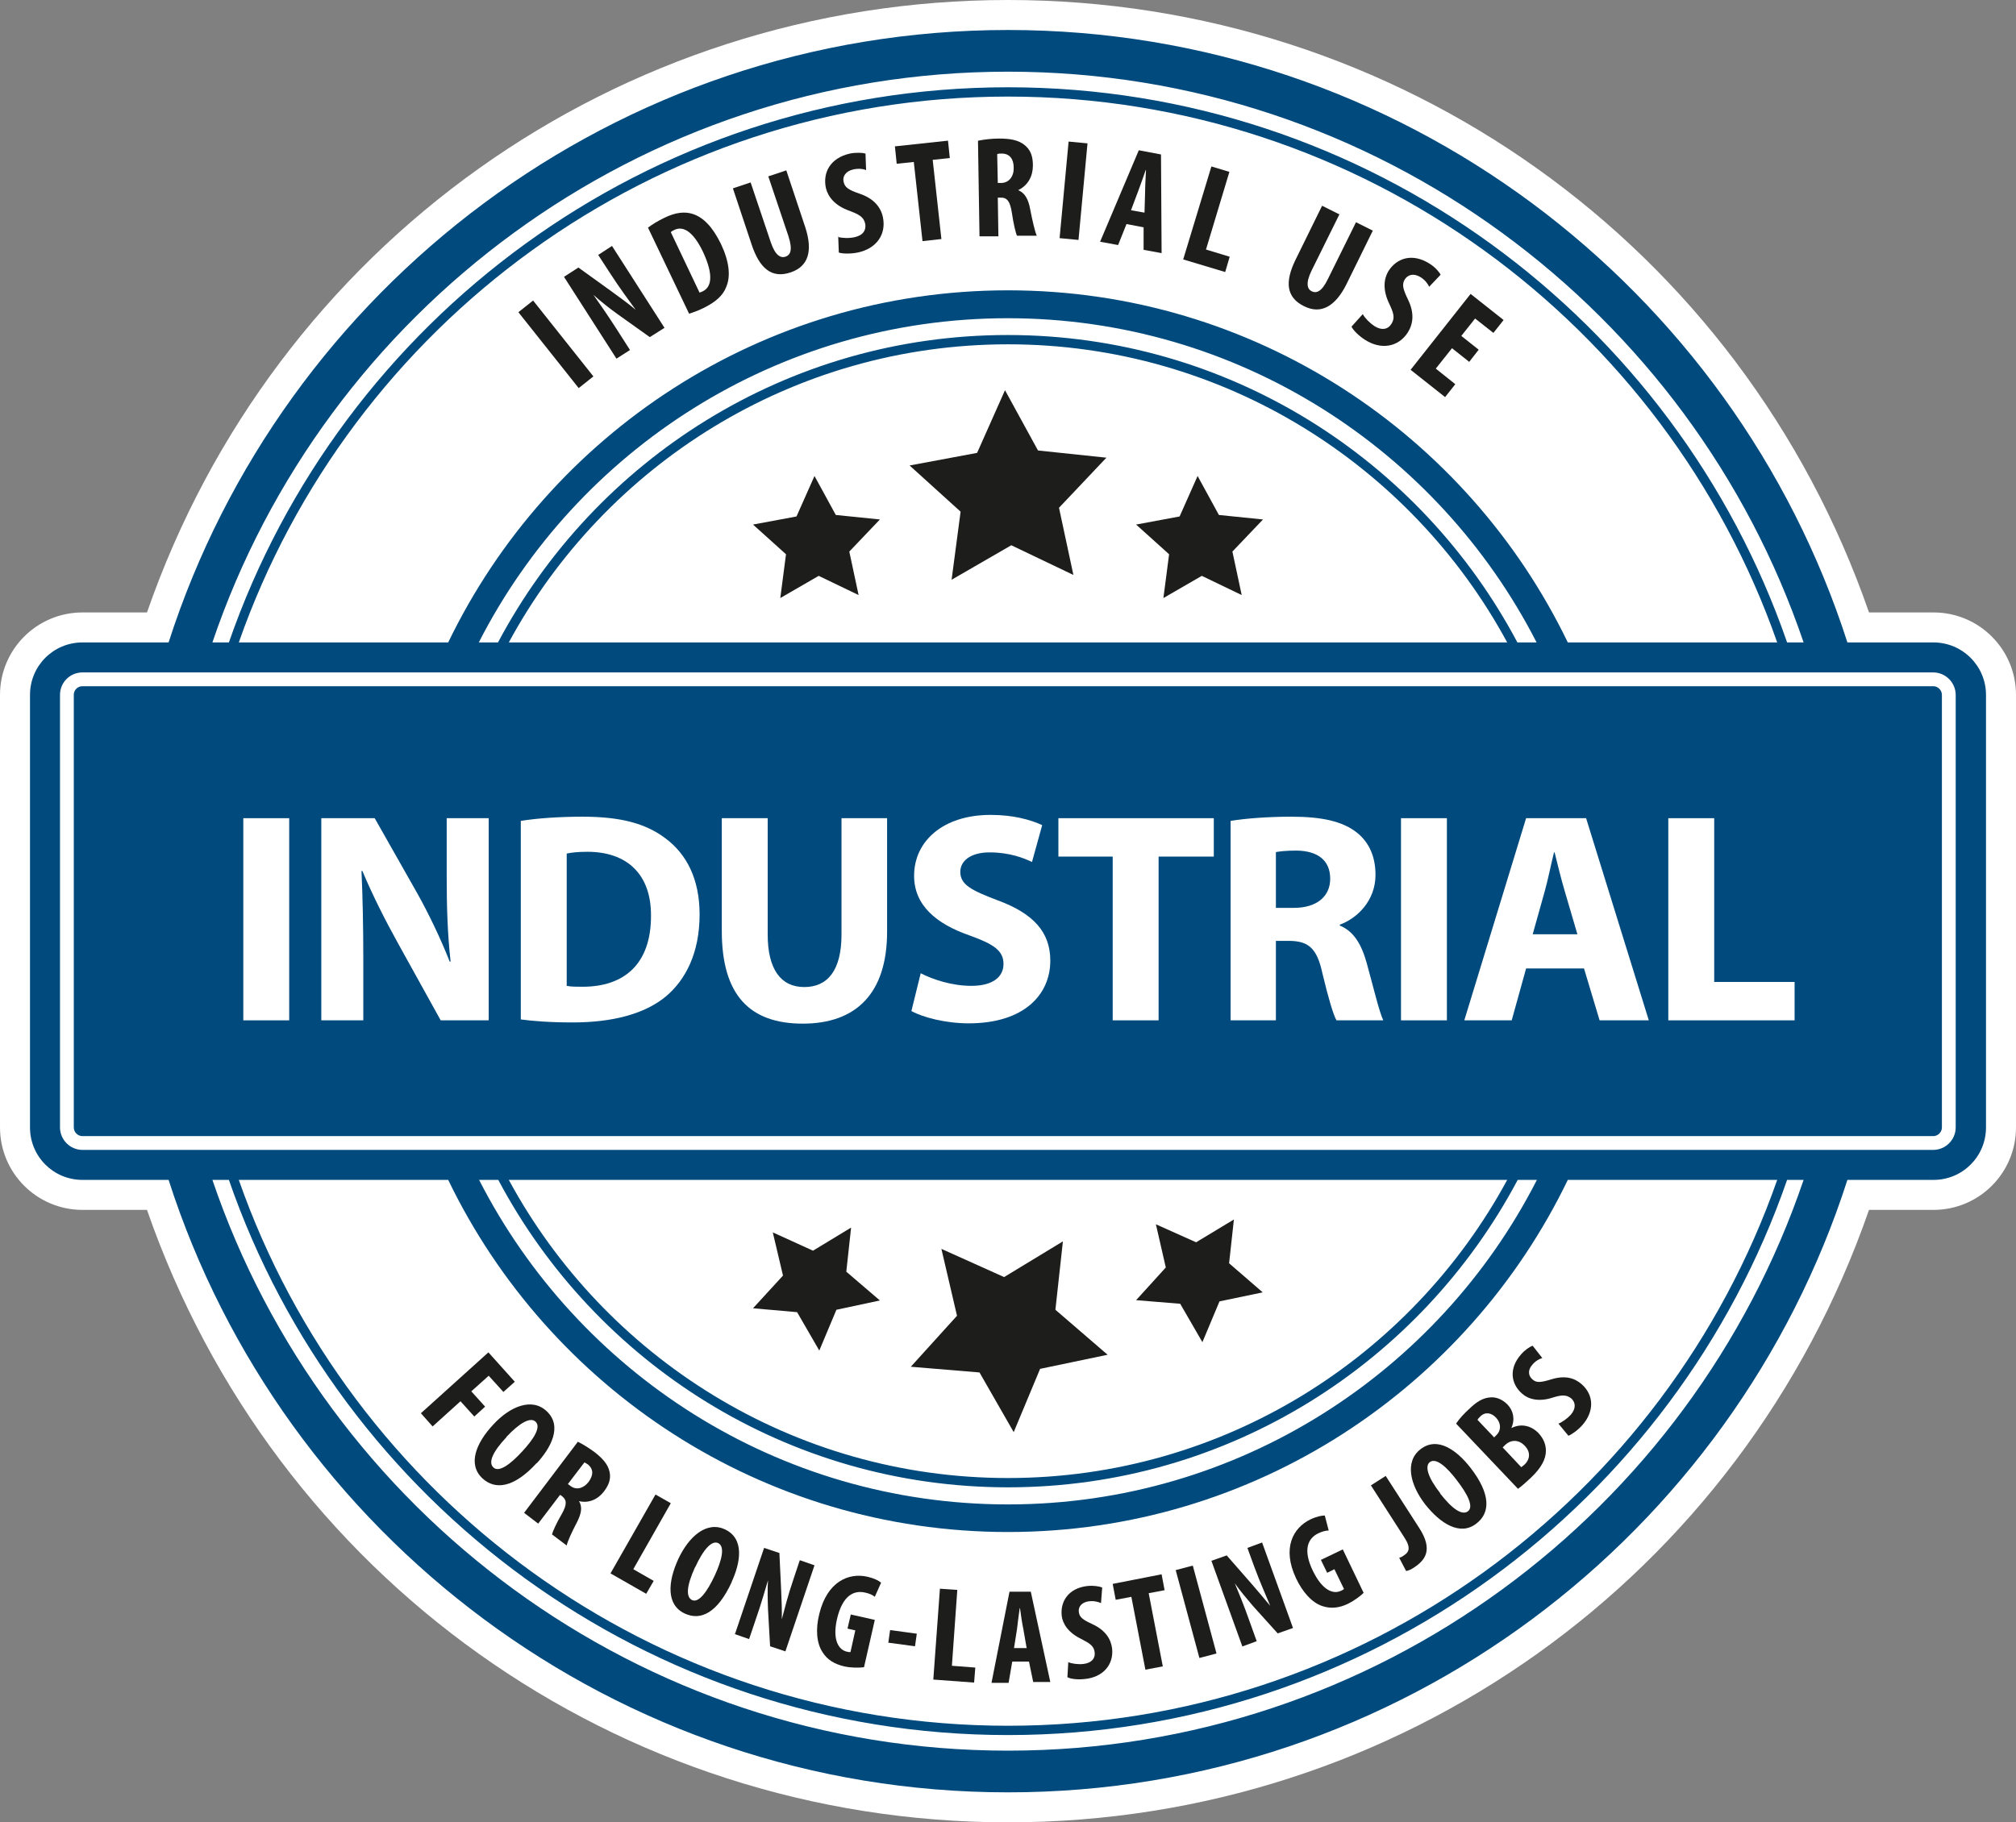
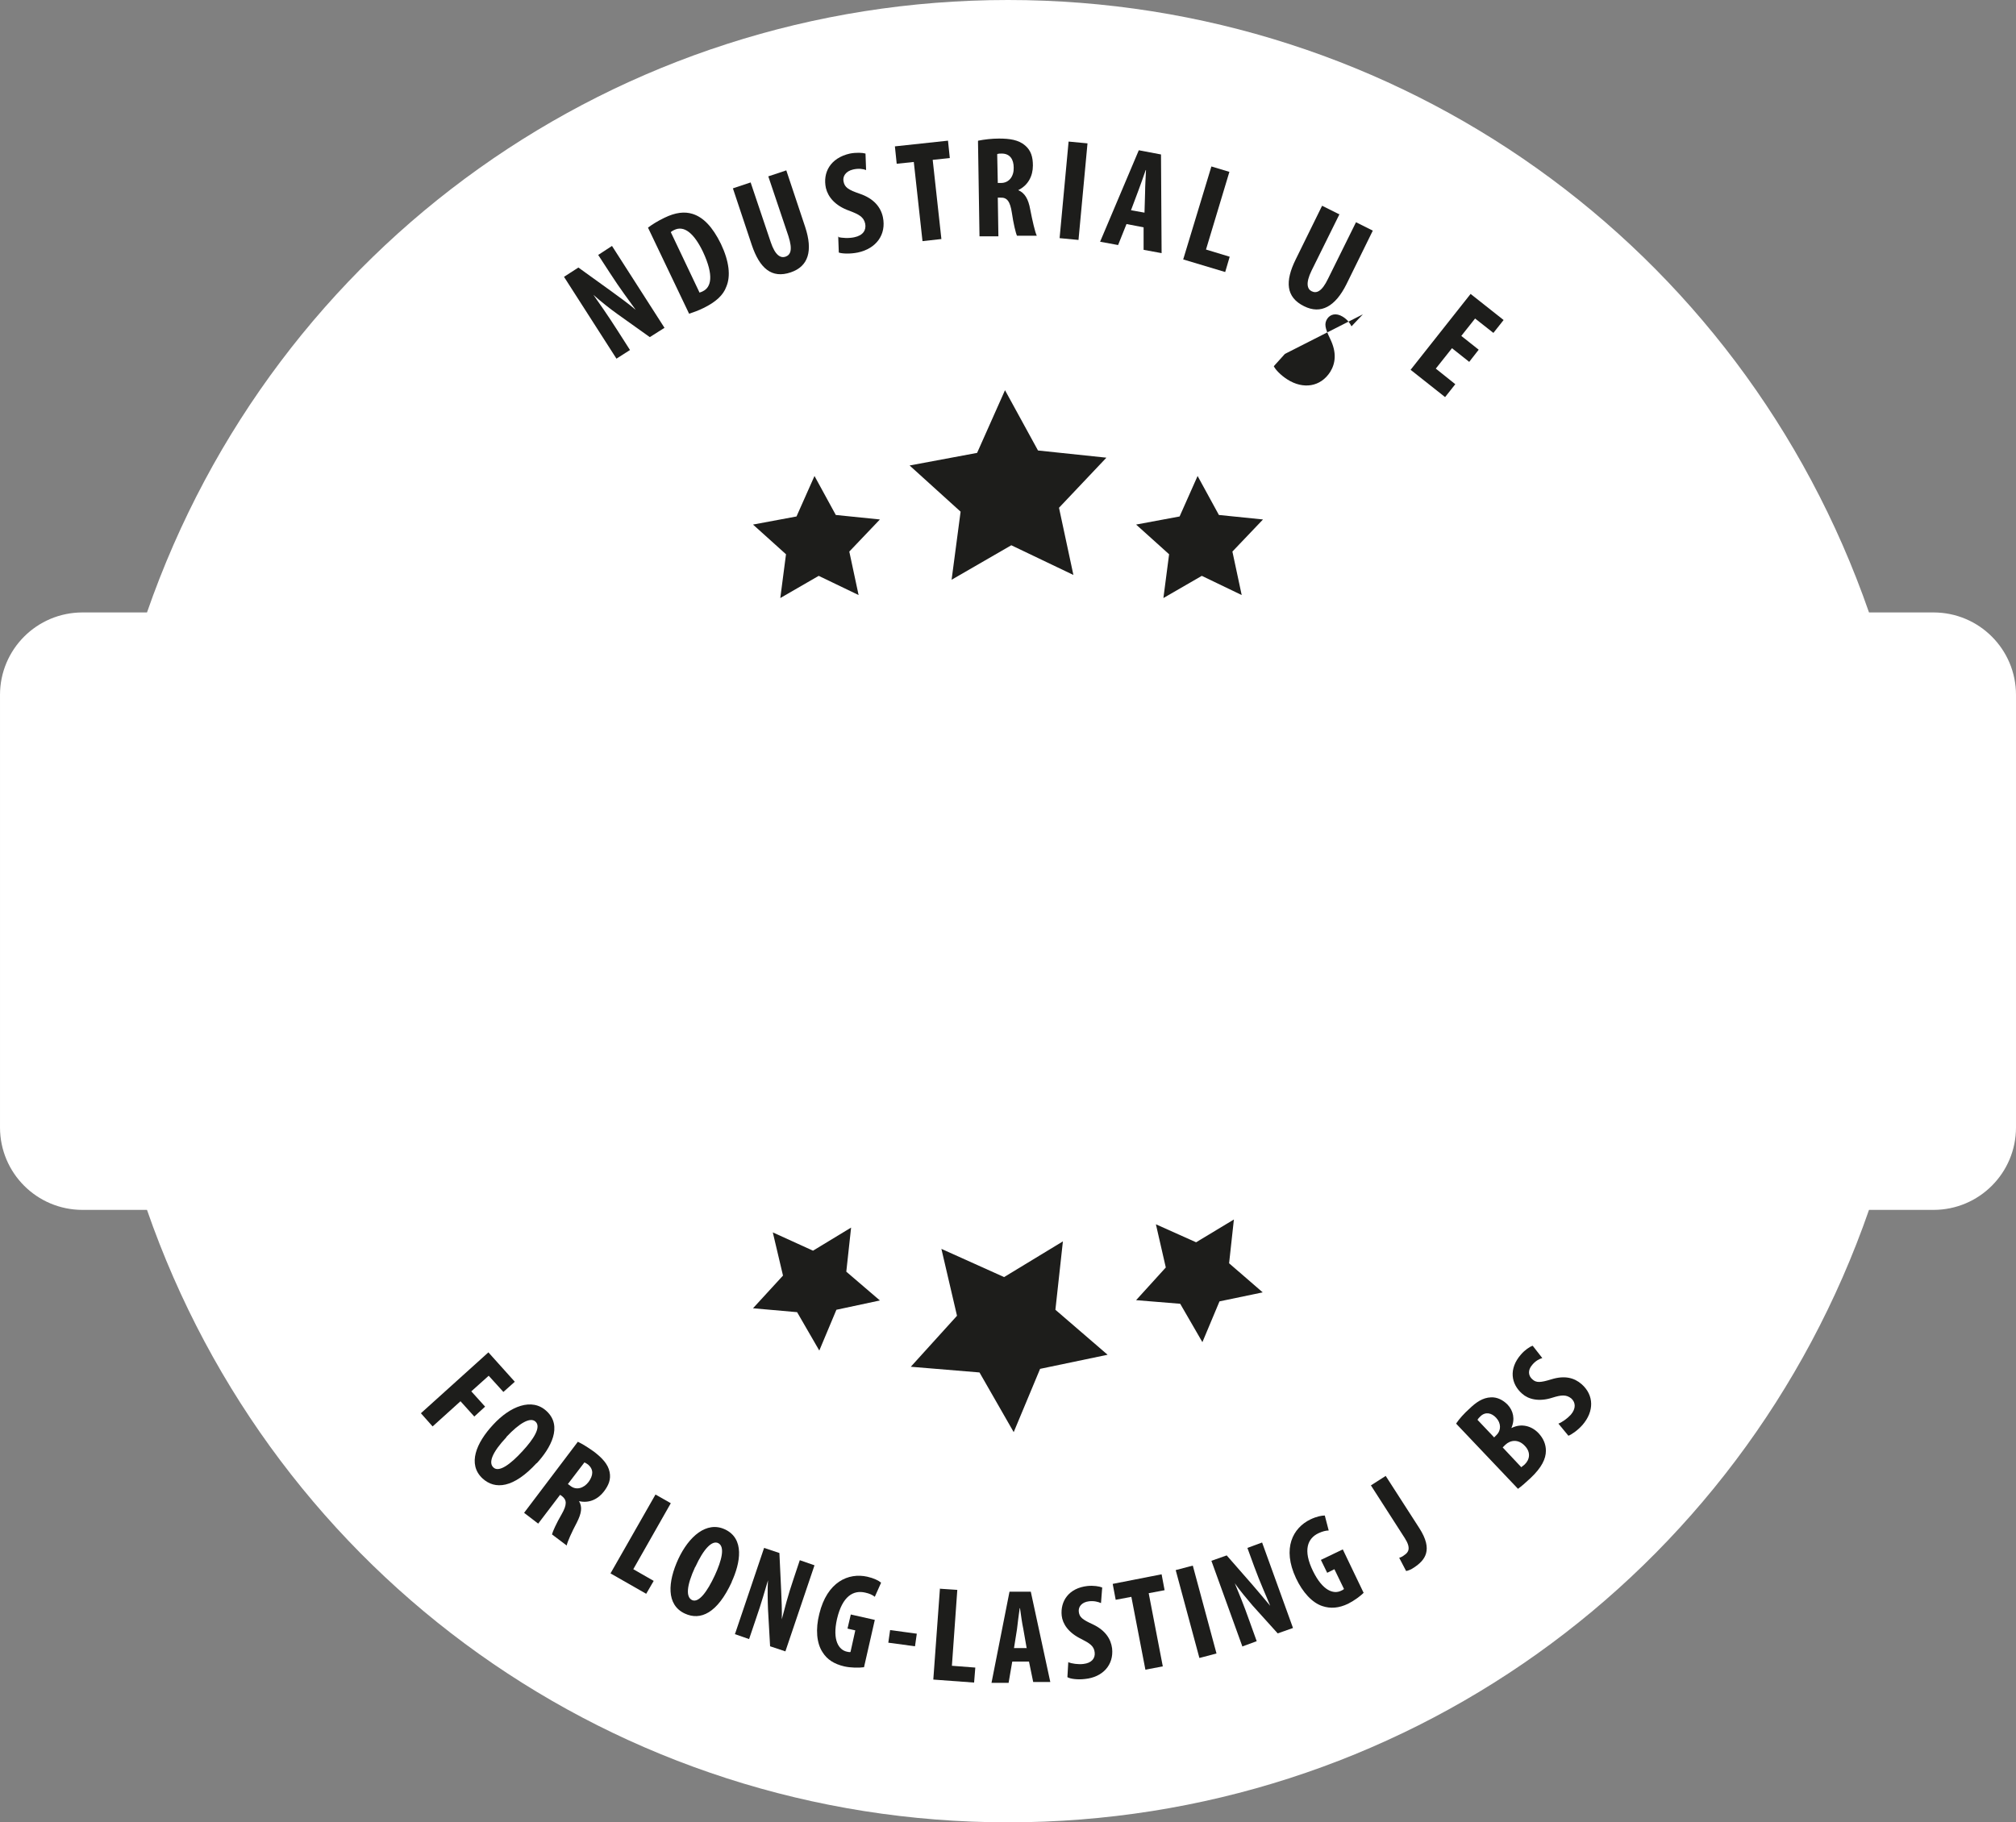
<svg xmlns="http://www.w3.org/2000/svg" id="_Слой_1" data-name="Слой 1" viewBox="0 0 67.2 60.76">
  <rect x="0" y="0" width="67.2" height="60.76" fill="#808080" stroke="none" />
  <defs>
    <style>
      .cls-1 {
        fill: #fff;
      }

      .cls-2 {
        fill: #004a7d;
      }

      .cls-3 {
        fill: #1d1d1b;
      }

      .cls-4 {
        fill: none;
        stroke: #fff;
        stroke-miterlimit: 10;
        stroke-width: .46px;
      }
    </style>
  </defs>
  <path class="cls-1" d="M64.45,20.42h-2.15C58.05,8.17,46.61,0,33.6,0S9.15,8.17,4.9,20.42h-2.15c-1.52,0-2.75,1.23-2.75,2.75v14.42c0,1.52,1.23,2.75,2.75,2.75h2.15c4.25,12.25,15.69,20.42,28.7,20.42s24.45-8.17,28.7-20.42h2.15c1.52,0,2.75-1.23,2.75-2.75v-14.42c0-1.52-1.23-2.75-2.75-2.75Z" />
  <polygon class="cls-3" points="34.6 15.02 33.5 13.01 32.57 15.1 30.32 15.52 32.02 17.06 31.72 19.33 33.71 18.18 35.78 19.17 35.3 16.93 36.88 15.26 34.6 15.02" />
  <polygon class="cls-3" points="27.86 17.17 27.15 15.87 26.55 17.22 25.1 17.49 26.2 18.48 26.01 19.94 27.29 19.2 28.62 19.84 28.31 18.39 29.33 17.32 27.86 17.17" />
  <polygon class="cls-3" points="40.63 17.17 39.92 15.87 39.32 17.22 37.87 17.49 38.97 18.48 38.78 19.94 40.06 19.2 41.39 19.84 41.08 18.39 42.1 17.32 40.63 17.17" />
  <polygon class="cls-3" points="32.65 45.76 33.79 47.75 34.67 45.64 36.92 45.17 35.18 43.67 35.43 41.39 33.47 42.58 31.38 41.64 31.9 43.87 30.36 45.57 32.65 45.76" />
  <polygon class="cls-3" points="39.34 43.47 40.08 44.75 40.65 43.39 42.09 43.09 40.97 42.12 41.13 40.66 39.87 41.42 38.53 40.82 38.86 42.26 37.87 43.35 39.34 43.47" />
  <polygon class="cls-3" points="26.57 43.75 27.31 45.03 27.88 43.67 29.33 43.36 28.21 42.4 28.37 40.93 27.1 41.7 25.76 41.09 26.1 42.53 25.1 43.62 26.57 43.75" />
-   <path class="cls-2" d="M64.45,21.42h-2.87C57.78,9.59,46.67,1,33.6,1S9.42,9.59,5.62,21.42h-2.87c-.97,0-1.75.78-1.75,1.75v14.42c0,.97.78,1.75,1.75,1.75h2.87c3.8,11.83,14.9,20.42,27.98,20.42s24.18-8.59,27.98-20.42h2.87c.97,0,1.75-.78,1.75-1.75v-14.42c0-.97-.79-1.75-1.75-1.75ZM50.24,39.34c-3.2,5.91-9.46,9.94-16.64,9.94s-13.44-4.03-16.64-9.94h33.27ZM16.96,21.42c3.2-5.91,9.46-9.94,16.64-9.94s13.44,4.03,16.64,9.94H16.96ZM50.58,21.42c-3.23-6.09-9.63-10.25-16.99-10.25s-13.76,4.16-16.99,10.25h-.64c3.27-6.41,9.95-10.81,17.63-10.81s14.35,4.4,17.63,10.81h-.64ZM16.61,39.34c3.23,6.09,9.63,10.25,16.99,10.25s13.76-4.16,16.99-10.25h.64c-3.27,6.41-9.95,10.82-17.63,10.82s-14.35-4.4-17.63-10.82h.64ZM52.26,21.42c-3.35-6.94-10.45-11.74-18.66-11.74s-15.31,4.8-18.66,11.74h-6.98C11.67,10.83,21.76,3.22,33.6,3.22s21.93,7.61,25.64,18.2h-6.98ZM14.94,39.34c3.35,6.94,10.45,11.74,18.66,11.74s15.31-4.8,18.66-11.74h6.98c-3.71,10.59-13.8,18.2-25.64,18.2s-21.93-7.61-25.64-18.2h6.98ZM33.6,2.39c12.3,0,22.77,7.98,26.52,19.03h-.55c-3.72-10.76-13.96-18.51-25.97-18.51S11.36,10.66,7.63,21.42h-.55C10.82,10.37,21.3,2.39,33.6,2.39ZM33.6,58.37c-12.3,0-22.77-7.98-26.52-19.03h.55c3.72,10.76,13.96,18.51,25.97,18.51s22.24-7.75,25.97-18.51h.55c-3.75,11.05-14.22,19.03-26.52,19.03Z" />
  <path class="cls-4" d="M2.75,22.65c-.29,0-.52.23-.52.52v14.42c0,.28.23.52.52.52h61.69c.28,0,.52-.23.52-.52v-14.42c0-.28-.23-.52-.52-.52H2.75Z" />
  <g>
-     <path class="cls-3" d="M17.77,10.02l2.01,2.53-.49.39-2.01-2.53.49-.39Z" />
    <path class="cls-3" d="M20.55,11.96l-1.75-2.73.48-.31,1.11.8c.22.16.58.42.8.61h0c-.2-.28-.54-.73-.86-1.23l-.39-.6.46-.3,1.75,2.73-.49.31-1.08-.77c-.24-.17-.58-.44-.8-.64h0c.19.27.48.68.83,1.23l.39.61-.47.3Z" />
    <path class="cls-3" d="M21.6,7.59c.13-.1.32-.22.55-.33.37-.18.67-.21.93-.13.36.11.67.43.95,1,.28.59.33,1.08.18,1.43-.1.28-.35.51-.76.71-.18.09-.36.15-.48.19l-1.37-2.87ZM23.33,9.75s.07-.02.1-.04c.27-.13.38-.51,0-1.32-.29-.6-.62-.89-.96-.72-.04.02-.08.04-.11.07l.96,2.02Z" />
    <path class="cls-3" d="M25.02,6.08l.67,1.99c.15.45.33.54.49.49.17-.06.25-.22.1-.69l-.67-1.99.6-.2.63,1.89c.26.79.11,1.31-.48,1.51-.64.22-1.04-.14-1.3-.91l-.63-1.89.6-.2Z" />
    <path class="cls-3" d="M27.93,7.9c.14.04.37.05.55.01.29-.06.4-.24.36-.45-.05-.23-.21-.31-.52-.43-.49-.17-.72-.47-.79-.76-.11-.51.14-1,.8-1.15.21-.04.42-.03.52,0l.02.55c-.1-.04-.25-.06-.43-.02-.26.06-.36.24-.32.41.04.19.16.27.54.4.47.16.7.45.77.78.12.58-.22,1.05-.84,1.18-.25.05-.52.04-.63,0l-.02-.55Z" />
    <path class="cls-3" d="M30.46,5.4l-.57.06-.06-.58,1.77-.19.06.58-.57.06.29,2.64-.63.07-.29-2.64Z" />
    <path class="cls-3" d="M32.61,4.69c.2-.04.45-.07.69-.07.35,0,.65.04.87.23.2.17.26.39.26.67,0,.35-.16.66-.49.82h0c.22.09.34.3.4.64.07.36.16.76.22.88h-.66c-.04-.08-.12-.41-.17-.76-.06-.4-.17-.52-.38-.51h-.09s.02,1.29.02,1.29h-.63s-.05-3.18-.05-3.18ZM33.26,6.1h.11c.27,0,.43-.23.42-.51,0-.27-.12-.47-.4-.47-.05,0-.12,0-.15.02l.02.97Z" />
    <path class="cls-3" d="M36.25,4.78l-.3,3.22-.63-.06.3-3.22.63.06Z" />
    <path class="cls-3" d="M37.55,7.47l-.28.7-.6-.11,1.29-3.05.74.14.02,3.29-.6-.11v-.75s-.57-.11-.57-.11ZM38.15,7.09l.02-.68c0-.2.02-.52.03-.74h-.01c-.07.2-.18.52-.25.7l-.24.64.45.08Z" />
    <path class="cls-3" d="M40.38,5.55l.6.18-.78,2.59.79.24-.15.51-1.4-.42.94-3.1Z" />
    <path class="cls-3" d="M44.65,7.14l-.93,1.88c-.21.43-.14.62,0,.69.16.08.34.02.55-.42l.93-1.88.56.28-.88,1.79c-.37.74-.85,1.01-1.41.73-.61-.3-.64-.83-.28-1.56l.88-1.79.56.28Z" />
-     <path class="cls-3" d="M45.43,10.48c.07.13.23.29.38.39.25.16.46.11.57-.07.13-.2.07-.37-.07-.67-.23-.47-.18-.84-.03-1.09.28-.44.8-.61,1.37-.25.18.11.32.27.37.37l-.38.4c-.05-.1-.13-.22-.29-.32-.23-.14-.42-.08-.52.07-.1.16-.08.3.1.67.22.45.18.81,0,1.1-.32.5-.9.59-1.43.25-.22-.14-.4-.33-.45-.44l.37-.41Z" />
+     <path class="cls-3" d="M45.43,10.48l-.38.4c-.05-.1-.13-.22-.29-.32-.23-.14-.42-.08-.52.07-.1.16-.08.3.1.67.22.45.18.81,0,1.1-.32.5-.9.59-1.43.25-.22-.14-.4-.33-.45-.44l.37-.41Z" />
    <path class="cls-3" d="M48.98,12.07l-.58-.46-.54.68.65.52-.34.43-1.15-.91,2-2.53,1.1.87-.34.43-.61-.48-.46.58.58.46-.32.41Z" />
  </g>
  <g>
    <path class="cls-3" d="M16.28,45.09l.88.98-.38.34-.49-.54-.58.52.46.51-.36.33-.46-.51-.93.84-.39-.44,2.25-2.03Z" />
    <path class="cls-3" d="M17.89,48.78c-.77.84-1.39.9-1.81.51-.5-.47-.21-1.18.36-1.79.56-.61,1.29-.91,1.78-.45.54.5.14,1.23-.33,1.74ZM16.88,47.92c-.47.5-.61.85-.43,1.01.18.17.56-.1.97-.55.36-.39.63-.8.43-.98-.17-.16-.53.04-.97.51Z" />
    <path class="cls-3" d="M19.26,48.07c.17.08.37.21.55.34.26.2.46.41.51.67.05.24-.03.44-.19.65-.2.26-.5.4-.83.32h0c.12.2.08.41-.07.71-.16.3-.32.65-.34.77l-.49-.37c.02-.09.15-.38.32-.67.19-.33.17-.48.02-.6l-.07-.05-.73.96-.47-.36,1.8-2.38ZM18.93,49.48l.08.06c.2.16.45.08.61-.13.15-.21.18-.41-.02-.58-.04-.03-.09-.06-.12-.07l-.55.72Z" />
    <path class="cls-3" d="M21.85,49.83l.51.29-1.25,2.2.68.39-.25.43-1.19-.68,1.5-2.63Z" />
    <path class="cls-3" d="M24.39,52.75c-.48,1.04-1.04,1.29-1.56,1.05-.63-.29-.57-1.06-.22-1.82.35-.75.94-1.27,1.55-.99.67.31.52,1.12.23,1.75ZM23.17,52.25c-.29.63-.31,1-.1,1.1.22.1.5-.27.76-.83.22-.48.35-.95.11-1.07-.21-.1-.49.2-.76.79Z" />
    <path class="cls-3" d="M24.5,54.48l.97-2.87.51.17.06,1.27c.01.25.03.67.02.94h0c.08-.3.21-.82.39-1.34l.21-.63.49.17-.97,2.87-.51-.17-.07-1.24c-.01-.27-.02-.68,0-.96h0c-.09.29-.21.74-.41,1.31l-.22.65-.49-.17Z" />
    <path class="cls-3" d="M28.78,55.59c-.14.02-.42.02-.64-.03-.34-.08-.57-.23-.72-.47-.2-.3-.24-.77-.11-1.28.26-1.07.97-1.38,1.6-1.24.22.05.38.13.46.2l-.21.47c-.07-.06-.18-.11-.32-.14-.39-.09-.76.11-.94.88-.16.71.06,1.03.33,1.09.05.01.09.02.12.01l.16-.72-.26-.06.11-.47.8.18-.36,1.58Z" />
    <path class="cls-3" d="M30.56,54.47l-.06.42-.89-.12.06-.42.89.12Z" />
    <path class="cls-3" d="M31.32,52.97l.59.04-.18,2.53.78.06-.04.5-1.36-.1.22-3.02Z" />
    <path class="cls-3" d="M33.74,55.41l-.12.7h-.57s.6-3.04.6-3.04h.71s.65,3.01.65,3.01h-.57s-.14-.68-.14-.68h-.55ZM34.22,54.94l-.11-.63c-.04-.18-.08-.48-.11-.69h-.01c-.03.2-.07.52-.09.7l-.1.63h.43Z" />
    <path class="cls-3" d="M35.6,55.42c.13.05.34.08.51.06.28-.03.4-.19.38-.38-.02-.22-.17-.31-.44-.45-.44-.21-.63-.51-.66-.78-.05-.48.23-.92.86-.99.2-.02.39.01.49.05l-.04.52c-.09-.04-.23-.08-.4-.06-.25.03-.36.19-.34.35.02.18.12.26.47.42.42.2.6.49.64.8.06.55-.31.96-.9,1.02-.24.03-.49,0-.59-.06l.03-.51Z" />
    <path class="cls-3" d="M37.72,53.24l-.53.1-.1-.53,1.63-.32.1.53-.53.1.47,2.44-.58.11-.47-2.44Z" />
    <path class="cls-3" d="M39.76,52.2l.79,2.93-.57.15-.79-2.93.57-.15Z" />
    <path class="cls-3" d="M41.41,54.89l-1.03-2.85.51-.18.84.96c.16.19.44.51.61.72h0c-.12-.3-.34-.78-.53-1.3l-.23-.63.49-.18,1.03,2.85-.51.18-.83-.92c-.18-.21-.44-.52-.6-.75h0c.12.29.3.72.5,1.29l.23.64-.49.18Z" />
    <path class="cls-3" d="M45.46,53.1c-.09.1-.32.27-.52.37-.31.15-.59.17-.86.08-.34-.11-.66-.46-.88-.93-.47-1-.1-1.68.48-1.96.21-.1.38-.13.48-.13l.13.5c-.1,0-.21.03-.34.09-.36.17-.53.56-.18,1.27.32.65.68.77.93.65.05-.02.08-.04.1-.06l-.32-.66-.24.12-.21-.43.73-.35.7,1.46Z" />
    <path class="cls-3" d="M45.69,49.53l.5-.32,1.12,1.74c.47.73.19,1.07-.17,1.31-.1.07-.2.11-.27.12l-.23-.44c.06-.02.11-.04.17-.09.14-.09.23-.23.02-.56l-1.13-1.76Z" />
-     <path class="cls-3" d="M49.01,48.93c.7.9.66,1.52.2,1.87-.54.42-1.2,0-1.71-.65-.5-.65-.68-1.42-.15-1.83.58-.45,1.23.06,1.66.61ZM48,49.79c.42.54.74.74.93.6.2-.15,0-.56-.38-1.05-.32-.42-.68-.75-.89-.59-.18.14-.05.53.35,1.04Z" />
    <path class="cls-3" d="M48.54,47.46c.1-.15.26-.33.45-.5.21-.2.43-.36.71-.37.21-.01.4.09.55.24.19.2.26.48.13.78h.01c.32-.16.66-.07.89.17.17.18.25.38.25.59,0,.27-.14.56-.51.91-.16.15-.31.28-.42.36l-2.05-2.16ZM49.8,47.93l.09-.09c.15-.15.15-.39-.02-.57-.15-.16-.35-.21-.52-.05-.04.04-.08.08-.1.12l.55.58ZM50.72,48.91s.06-.05.1-.08c.17-.16.22-.41,0-.63-.21-.22-.47-.19-.64-.03l-.09.09.62.66Z" />
    <path class="cls-3" d="M51.94,47.47c.13-.05.3-.17.42-.3.18-.21.16-.41.02-.54-.17-.14-.34-.12-.63-.03-.46.15-.81.05-1.01-.13-.37-.32-.46-.83-.04-1.31.13-.15.29-.26.39-.29l.32.41c-.1.03-.22.09-.33.22-.17.19-.13.38,0,.49.13.12.27.11.63,0,.45-.14.77-.05,1.01.16.42.37.42.91.03,1.36-.16.18-.36.32-.47.36l-.33-.4Z" />
  </g>
  <g>
    <path class="cls-1" d="M9.64,27.28v6.74h-1.53v-6.74h1.53Z" />
    <path class="cls-1" d="M10.71,34.02v-6.74h1.78l1.4,2.47c.4.71.8,1.55,1.1,2.31h.03c-.1-.89-.13-1.8-.13-2.81v-1.97h1.4v6.74h-1.6l-1.44-2.6c-.4-.72-.84-1.59-1.17-2.38h-.03c.04.9.06,1.85.06,2.95v2.03h-1.4Z" />
    <path class="cls-1" d="M17.36,27.37c.56-.09,1.29-.14,2.06-.14,1.28,0,2.11.23,2.76.72.7.52,1.14,1.35,1.14,2.54,0,1.29-.47,2.18-1.12,2.73-.71.59-1.79.87-3.11.87-.79,0-1.35-.05-1.73-.1v-6.62ZM18.89,32.87c.13.03.34.03.53.03,1.38,0,2.28-.75,2.28-2.36.01-1.4-.81-2.14-2.12-2.14-.34,0-.56.03-.69.06v4.41Z" />
    <path class="cls-1" d="M25.59,27.28v3.88c0,1.16.44,1.75,1.22,1.75s1.24-.56,1.24-1.75v-3.88h1.52v3.78c0,2.08-1.05,3.07-2.81,3.07s-2.7-.94-2.7-3.09v-3.76h1.53Z" />
    <path class="cls-1" d="M30.69,32.45c.41.21,1.04.42,1.69.42.7,0,1.07-.29,1.07-.73s-.32-.66-1.13-.95c-1.12-.39-1.85-1.01-1.85-1.99,0-1.15.96-2.03,2.55-2.03.76,0,1.32.16,1.72.34l-.34,1.23c-.27-.13-.75-.32-1.41-.32s-.98.3-.98.65c0,.43.38.62,1.25.95,1.19.44,1.75,1.06,1.75,2.01,0,1.13-.87,2.09-2.72,2.09-.77,0-1.53-.2-1.91-.41l.31-1.26Z" />
    <path class="cls-1" d="M37.09,28.56h-1.81v-1.28h5.18v1.28h-1.84v5.46h-1.53v-5.46Z" />
    <path class="cls-1" d="M41.02,27.37c.49-.08,1.22-.14,2.03-.14,1,0,1.7.15,2.18.53.4.32.62.79.62,1.41,0,.86-.61,1.45-1.19,1.66v.03c.47.19.73.64.9,1.26.21.76.42,1.64.55,1.9h-1.56c-.11-.19-.27-.74-.47-1.57-.18-.84-.47-1.07-1.09-1.08h-.46v2.65h-1.51v-6.65ZM42.53,30.27h.6c.76,0,1.21-.38,1.21-.97,0-.62-.42-.93-1.12-.94-.37,0-.58.03-.69.05v1.86Z" />
    <path class="cls-1" d="M48.23,27.28v6.74h-1.53v-6.74h1.53Z" />
    <path class="cls-1" d="M50.87,32.29l-.48,1.73h-1.58l2.06-6.74h2l2.09,6.74h-1.64l-.52-1.73h-1.93ZM52.58,31.15l-.42-1.43c-.12-.4-.24-.9-.34-1.3h-.02c-.1.4-.2.91-.31,1.3l-.4,1.43h1.49Z" />
    <path class="cls-1" d="M55.61,27.28h1.53v5.46h2.68v1.28h-4.21v-6.74Z" />
  </g>
</svg>